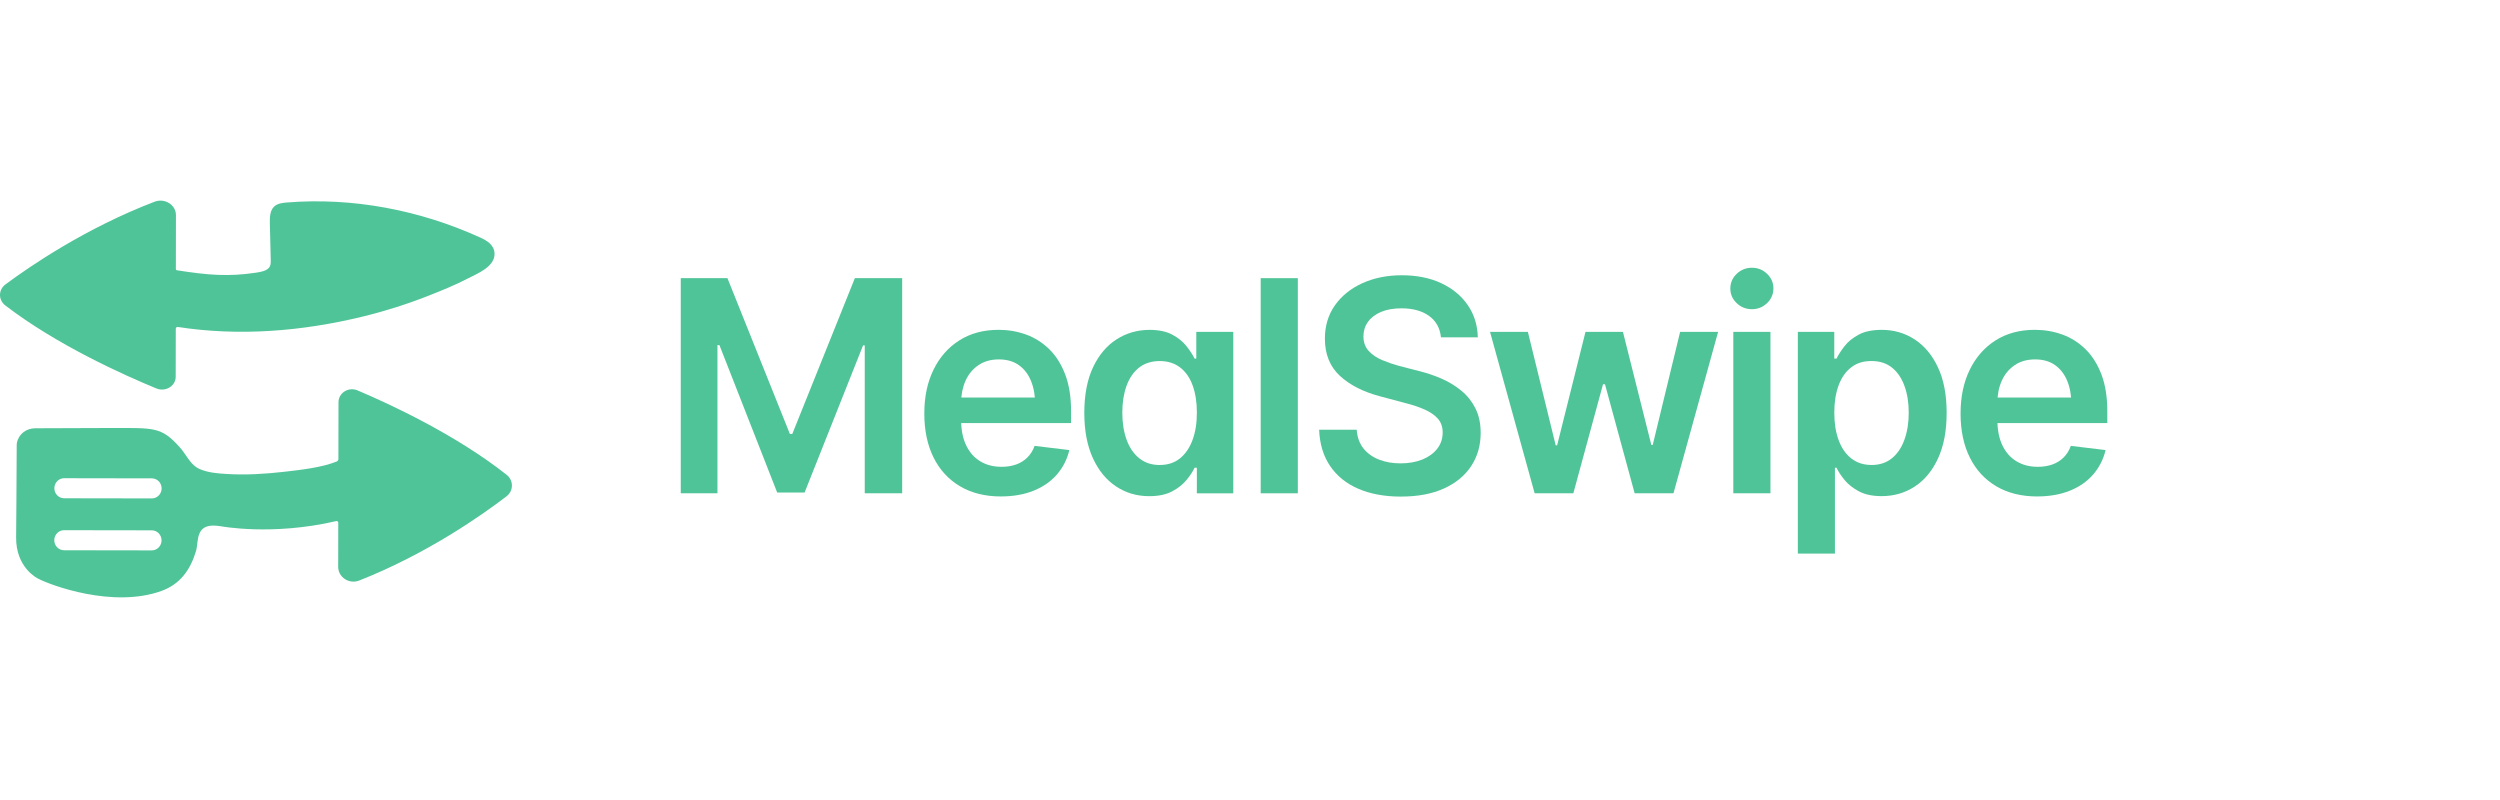
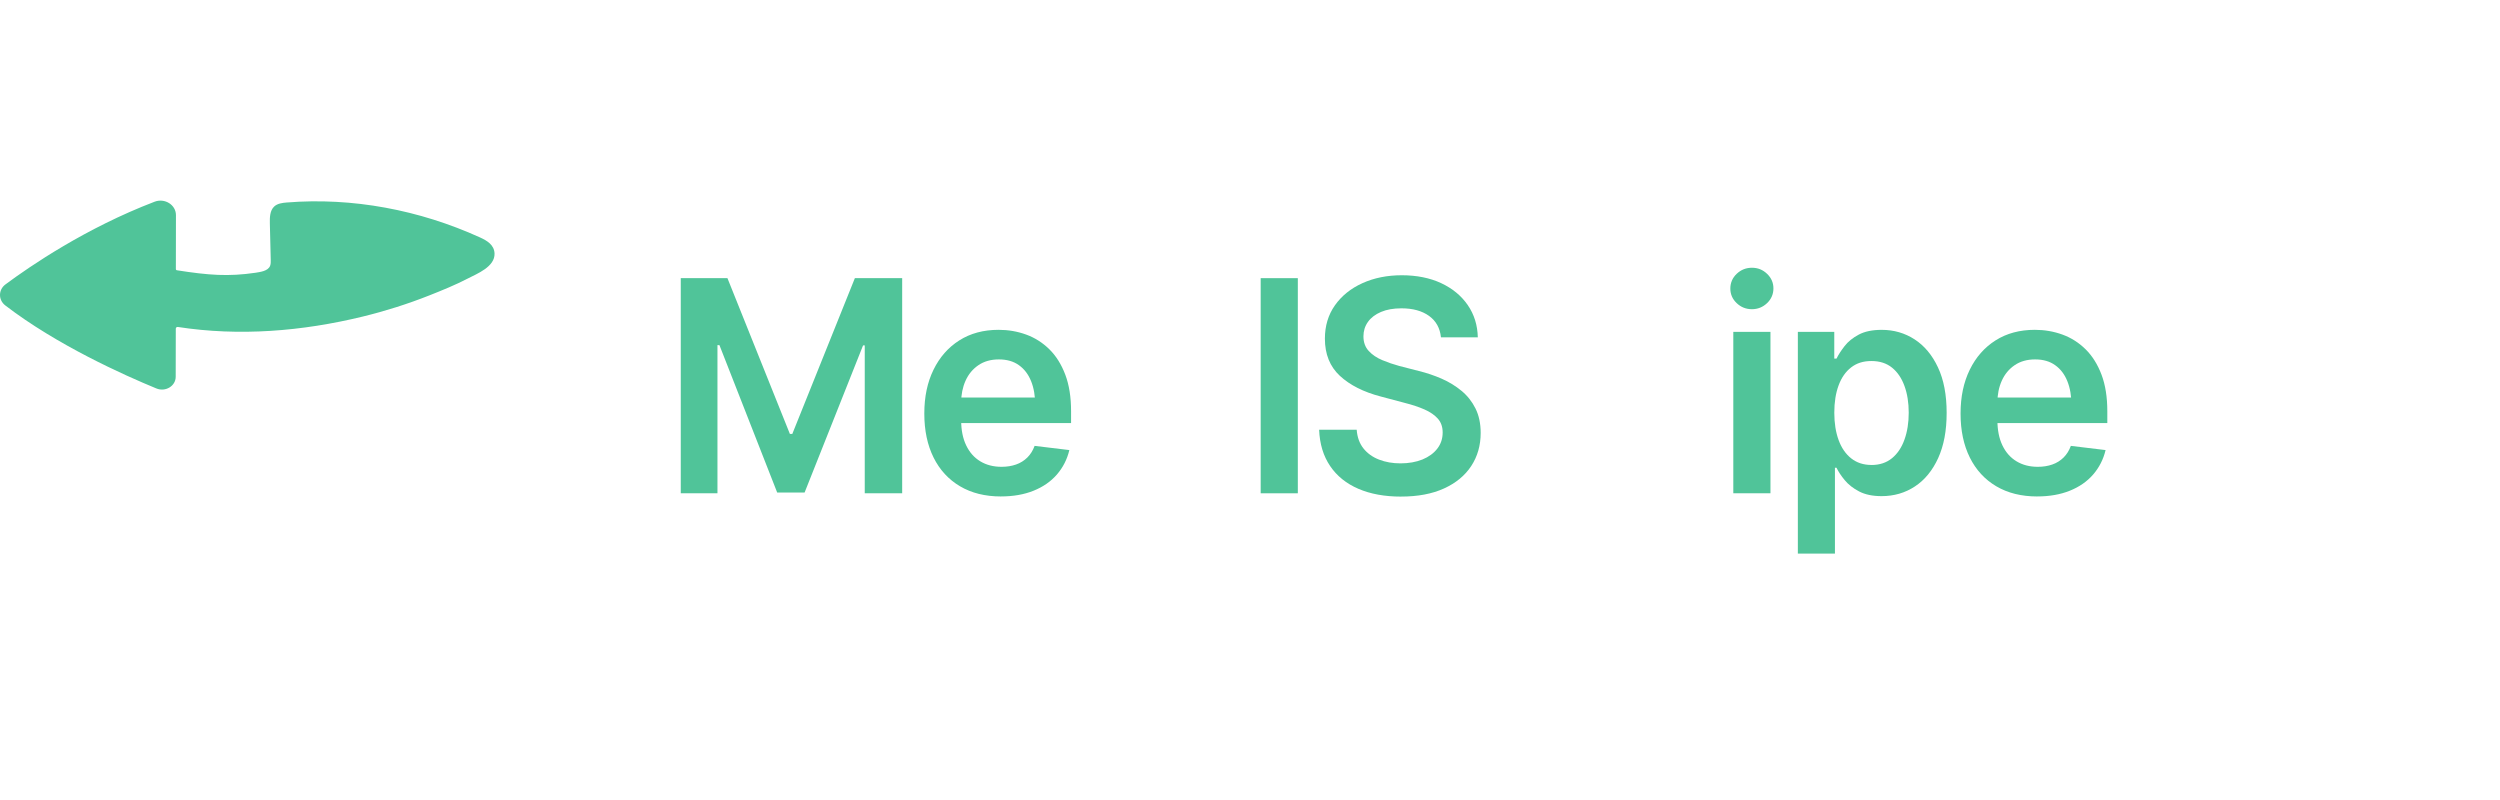
<svg xmlns="http://www.w3.org/2000/svg" width="200" height="64" viewBox="0 0 200 64" fill="none">
  <path d="M54.456 22.253H58.196L63.191 34.715H63.384L68.389 22.253H72.174V39.463H69.18V27.634H69.044L64.367 39.404H62.176L57.555 27.611H57.397V39.463H54.461V22.253H54.456Z" fill="#50C499" />
  <path d="M80.079 39.717C78.813 39.717 77.721 39.444 76.802 38.902C75.883 38.36 75.177 37.59 74.684 36.599C74.192 35.605 73.945 34.436 73.945 33.088C73.945 31.739 74.189 30.587 74.68 29.581C75.171 28.576 75.859 27.793 76.747 27.23C77.635 26.667 78.682 26.386 79.888 26.386C80.662 26.386 81.399 26.513 82.096 26.767C82.793 27.021 83.41 27.414 83.95 27.945C84.489 28.476 84.911 29.152 85.222 29.972C85.532 30.791 85.686 31.767 85.686 32.899V33.846H75.337V31.801H84.205L82.816 32.402C82.816 31.671 82.707 31.034 82.487 30.491C82.269 29.949 81.945 29.522 81.515 29.216C81.086 28.907 80.551 28.753 79.91 28.753C79.268 28.753 78.725 28.907 78.272 29.216C77.819 29.524 77.477 29.938 77.244 30.457C77.011 30.977 76.893 31.556 76.893 32.196V33.616C76.893 34.402 77.026 35.073 77.295 35.632C77.564 36.19 77.939 36.614 78.425 36.907C78.911 37.2 79.477 37.345 80.125 37.345C80.547 37.345 80.933 37.284 81.284 37.161C81.635 37.039 81.934 36.85 82.187 36.601C82.44 36.351 82.633 36.04 82.769 35.67L85.548 36.006C85.368 36.753 85.033 37.407 84.549 37.965C84.065 38.523 83.441 38.954 82.684 39.258C81.928 39.562 81.06 39.715 80.081 39.715L80.079 39.717Z" fill="#50C499" />
-   <path d="M91.941 39.694C90.953 39.694 90.069 39.435 89.286 38.915C88.502 38.395 87.883 37.64 87.428 36.645C86.973 35.651 86.744 34.446 86.744 33.03C86.744 31.614 86.975 30.377 87.439 29.392C87.903 28.407 88.529 27.661 89.319 27.152C90.109 26.644 90.99 26.39 91.963 26.39C92.702 26.39 93.308 26.517 93.781 26.771C94.256 27.025 94.633 27.331 94.917 27.69C95.199 28.049 95.417 28.382 95.568 28.689H95.703V26.551H98.662V39.464H95.748V37.419H95.568C95.417 37.735 95.197 38.069 94.906 38.418C94.615 38.767 94.231 39.069 93.754 39.319C93.275 39.569 92.671 39.694 91.941 39.694ZM92.777 37.199C93.417 37.199 93.956 37.025 94.393 36.673C94.831 36.323 95.166 35.833 95.399 35.207C95.632 34.58 95.75 33.849 95.75 33.019C95.75 32.188 95.636 31.451 95.41 30.831C95.184 30.212 94.849 29.733 94.404 29.392C93.961 29.054 93.417 28.884 92.777 28.884C92.138 28.884 91.561 29.061 91.117 29.415C90.673 29.769 90.34 30.259 90.118 30.881C89.896 31.503 89.785 32.218 89.785 33.019C89.785 33.82 89.898 34.537 90.125 35.168C90.351 35.799 90.689 36.296 91.137 36.659C91.585 37.02 92.134 37.202 92.782 37.202L92.777 37.199Z" fill="#50C499" />
  <path d="M103.826 22.253V39.463H100.854V22.253H103.826Z" fill="#50C499" />
  <path d="M112.083 39.728C110.773 39.728 109.635 39.52 108.671 39.104C107.708 38.689 106.953 38.083 106.412 37.284C105.87 36.488 105.575 35.519 105.53 34.379H108.536C108.58 34.981 108.762 35.478 109.077 35.875C109.393 36.272 109.81 36.569 110.325 36.769C110.84 36.969 111.415 37.069 112.047 37.069C112.68 37.069 113.295 36.964 113.799 36.758C114.303 36.549 114.698 36.261 114.984 35.891C115.271 35.521 115.413 35.09 115.413 34.597C115.413 34.15 115.284 33.782 115.029 33.494C114.773 33.206 114.418 32.961 113.968 32.761C113.515 32.561 112.984 32.384 112.374 32.23L110.465 31.722C109.08 31.361 107.988 30.807 107.188 30.065C106.389 29.323 105.992 28.331 105.992 27.09C105.992 26.073 106.258 25.186 106.793 24.427C107.328 23.669 108.061 23.077 108.991 22.655C109.921 22.233 110.973 22.02 112.147 22.02C113.322 22.02 114.396 22.231 115.299 22.655C116.203 23.079 116.911 23.665 117.424 24.412C117.936 25.158 118.203 26.016 118.225 26.988H115.277C115.202 26.248 114.884 25.676 114.323 25.272C113.761 24.868 113.026 24.666 112.114 24.666C111.481 24.666 110.938 24.761 110.483 24.954C110.028 25.147 109.679 25.412 109.437 25.751C109.195 26.089 109.075 26.475 109.075 26.906C109.075 27.382 109.217 27.775 109.499 28.079C109.781 28.383 110.143 28.628 110.585 28.812C111.026 28.996 111.475 29.15 111.934 29.275L113.504 29.679C114.136 29.833 114.747 30.04 115.335 30.296C115.923 30.555 116.451 30.877 116.922 31.268C117.393 31.656 117.766 32.128 118.041 32.682C118.316 33.235 118.454 33.887 118.454 34.633C118.454 35.634 118.201 36.517 117.697 37.284C117.193 38.051 116.465 38.648 115.517 39.079C114.567 39.511 113.424 39.726 112.083 39.726V39.728Z" fill="#50C499" />
-   <path d="M122.772 39.462L119.202 26.549H122.23L124.456 35.627H124.57L126.84 26.549H129.835L132.106 35.593H132.219L134.41 26.549H137.449L133.879 39.462H130.772L128.399 30.743H128.241L125.868 39.462H122.774H122.772Z" fill="#50C499" />
  <path d="M140.156 24.736C139.681 24.736 139.275 24.575 138.935 24.25C138.595 23.928 138.427 23.537 138.427 23.084C138.427 22.63 138.595 22.228 138.935 21.906C139.275 21.583 139.681 21.42 140.156 21.42C140.631 21.42 141.026 21.581 141.366 21.906C141.705 22.23 141.874 22.618 141.874 23.072C141.874 23.526 141.705 23.928 141.366 24.25C141.026 24.572 140.624 24.736 140.156 24.736ZM138.664 39.462V26.549H141.637V39.462H138.664Z" fill="#50C499" />
  <path d="M143.828 44.292V26.549H146.742V28.687H146.922C147.073 28.378 147.288 28.047 147.566 27.688C147.843 27.329 148.223 27.023 148.7 26.769C149.177 26.515 149.79 26.388 150.536 26.388C151.508 26.388 152.385 26.642 153.168 27.15C153.952 27.659 154.576 28.405 155.037 29.39C155.501 30.375 155.732 31.589 155.732 33.028C155.732 34.467 155.506 35.65 155.055 36.644C154.602 37.638 153.983 38.393 153.197 38.913C152.409 39.433 151.519 39.691 150.525 39.691C149.81 39.691 149.213 39.567 148.733 39.317C148.254 39.067 147.87 38.766 147.581 38.416C147.29 38.067 147.071 37.733 146.92 37.417H146.795V44.289H143.823L143.828 44.292ZM149.714 37.2C150.369 37.2 150.918 37.018 151.359 36.657C151.799 36.296 152.134 35.799 152.358 35.166C152.585 34.535 152.698 33.818 152.698 33.017C152.698 32.216 152.585 31.503 152.358 30.879C152.132 30.255 151.801 29.767 151.364 29.413C150.926 29.059 150.376 28.882 149.714 28.882C149.053 28.882 148.534 29.052 148.094 29.39C147.655 29.728 147.317 30.209 147.089 30.829C146.858 31.449 146.744 32.179 146.744 33.017C146.744 33.854 146.86 34.578 147.089 35.205C147.317 35.833 147.655 36.321 148.098 36.671C148.542 37.02 149.082 37.197 149.714 37.197V37.2Z" fill="#50C499" />
  <path d="M162.978 39.717C161.713 39.717 160.621 39.444 159.702 38.902C158.783 38.36 158.077 37.59 157.584 36.599C157.091 35.605 156.845 34.436 156.845 33.088C156.845 31.739 157.089 30.587 157.579 29.581C158.07 28.576 158.758 27.793 159.646 27.23C160.534 26.667 161.582 26.386 162.787 26.386C163.562 26.386 164.299 26.513 164.996 26.767C165.693 27.021 166.31 27.414 166.849 27.945C167.386 28.476 167.81 29.152 168.121 29.972C168.43 30.791 168.585 31.767 168.585 32.899V33.846H158.237V31.801H167.104L165.715 32.402C165.715 31.671 165.606 31.034 165.386 30.491C165.169 29.949 164.845 29.522 164.414 29.216C163.986 28.907 163.451 28.753 162.809 28.753C162.168 28.753 161.624 28.907 161.171 29.216C160.718 29.524 160.376 29.938 160.143 30.457C159.91 30.977 159.793 31.556 159.793 32.196V33.616C159.793 34.402 159.926 35.073 160.194 35.632C160.461 36.19 160.838 36.614 161.324 36.907C161.81 37.2 162.376 37.345 163.025 37.345C163.446 37.345 163.833 37.284 164.183 37.161C164.534 37.039 164.834 36.85 165.087 36.601C165.34 36.351 165.533 36.04 165.668 35.67L168.447 36.006C168.268 36.753 167.932 37.407 167.449 37.965C166.965 38.523 166.341 38.954 165.584 39.258C164.827 39.562 163.959 39.715 162.98 39.715L162.978 39.717Z" fill="#50C499" />
  <path d="M39.563 20.276C39.534 19.579 38.944 19.241 38.389 18.989C33.559 16.797 28.203 15.776 22.933 16.2C22.578 16.23 22.194 16.277 21.932 16.525C21.59 16.849 21.577 17.387 21.588 17.864C21.612 18.84 21.634 19.818 21.659 20.794C21.663 20.95 21.665 21.114 21.61 21.261C21.448 21.697 20.784 21.761 20.442 21.82C18.274 22.137 16.711 22.024 14.143 21.62C14.101 21.613 14.069 21.577 14.069 21.534L14.076 17.21C14.076 16.389 13.184 15.826 12.369 16.137C6.86 18.243 2.396 21.297 0.438 22.752C-0.141 23.181 -0.146 23.998 0.425 24.436C4.54 27.598 9.914 30.008 12.513 31.077C13.239 31.376 14.056 30.882 14.056 30.144L14.063 26.297C14.063 26.211 14.138 26.143 14.223 26.157C19.144 26.919 24.178 26.504 29.008 25.328C30.824 24.886 32.611 24.32 34.351 23.631C35.386 23.22 36.418 22.802 37.408 22.289C38.172 21.894 39.605 21.341 39.563 20.274V20.276Z" fill="#50C499" />
-   <path d="M40.537 37.989C36.475 34.774 31.168 32.318 28.602 31.231C27.885 30.927 27.079 31.428 27.079 32.182L27.072 36.723C27.072 36.807 27.021 36.884 26.944 36.916C25.771 37.397 24.098 37.588 22.744 37.742C21.212 37.917 19.663 38.014 18.12 37.917C17.407 37.878 16.626 37.808 15.965 37.52C15.234 37.202 14.926 36.401 14.42 35.827C12.886 34.09 12.331 34.247 8.693 34.24C7.197 34.238 4.382 34.263 2.866 34.261C1.752 34.261 1.336 35.15 1.336 35.581C1.33 38.813 1.292 42.267 1.29 42.955C1.248 45.431 3.032 46.282 3.032 46.282C4.016 46.809 9.03 48.681 12.917 47.276C14.406 46.738 15.23 45.597 15.683 44.076C15.907 43.33 15.583 41.868 17.381 42.063C17.394 42.063 17.663 42.102 17.676 42.102C17.676 42.102 21.771 42.883 26.901 41.687C26.983 41.668 27.061 41.73 27.061 41.816L27.055 45.349C27.055 46.185 27.936 46.759 28.741 46.441C34.182 44.296 38.588 41.187 40.522 39.705C41.092 39.267 41.099 38.437 40.535 37.989H40.537ZM12.138 44.031L5.126 44.02C4.693 44.02 4.34 43.659 4.342 43.216C4.342 42.774 4.695 42.413 5.128 42.415L12.14 42.426C12.573 42.426 12.926 42.787 12.924 43.23C12.924 43.672 12.571 44.033 12.138 44.031ZM12.144 39.873L5.132 39.862C4.699 39.862 4.346 39.501 4.349 39.058C4.349 38.616 4.702 38.255 5.134 38.257L12.147 38.269C12.579 38.269 12.932 38.629 12.93 39.072C12.93 39.514 12.577 39.875 12.144 39.873Z" fill="#50C499" />
</svg>